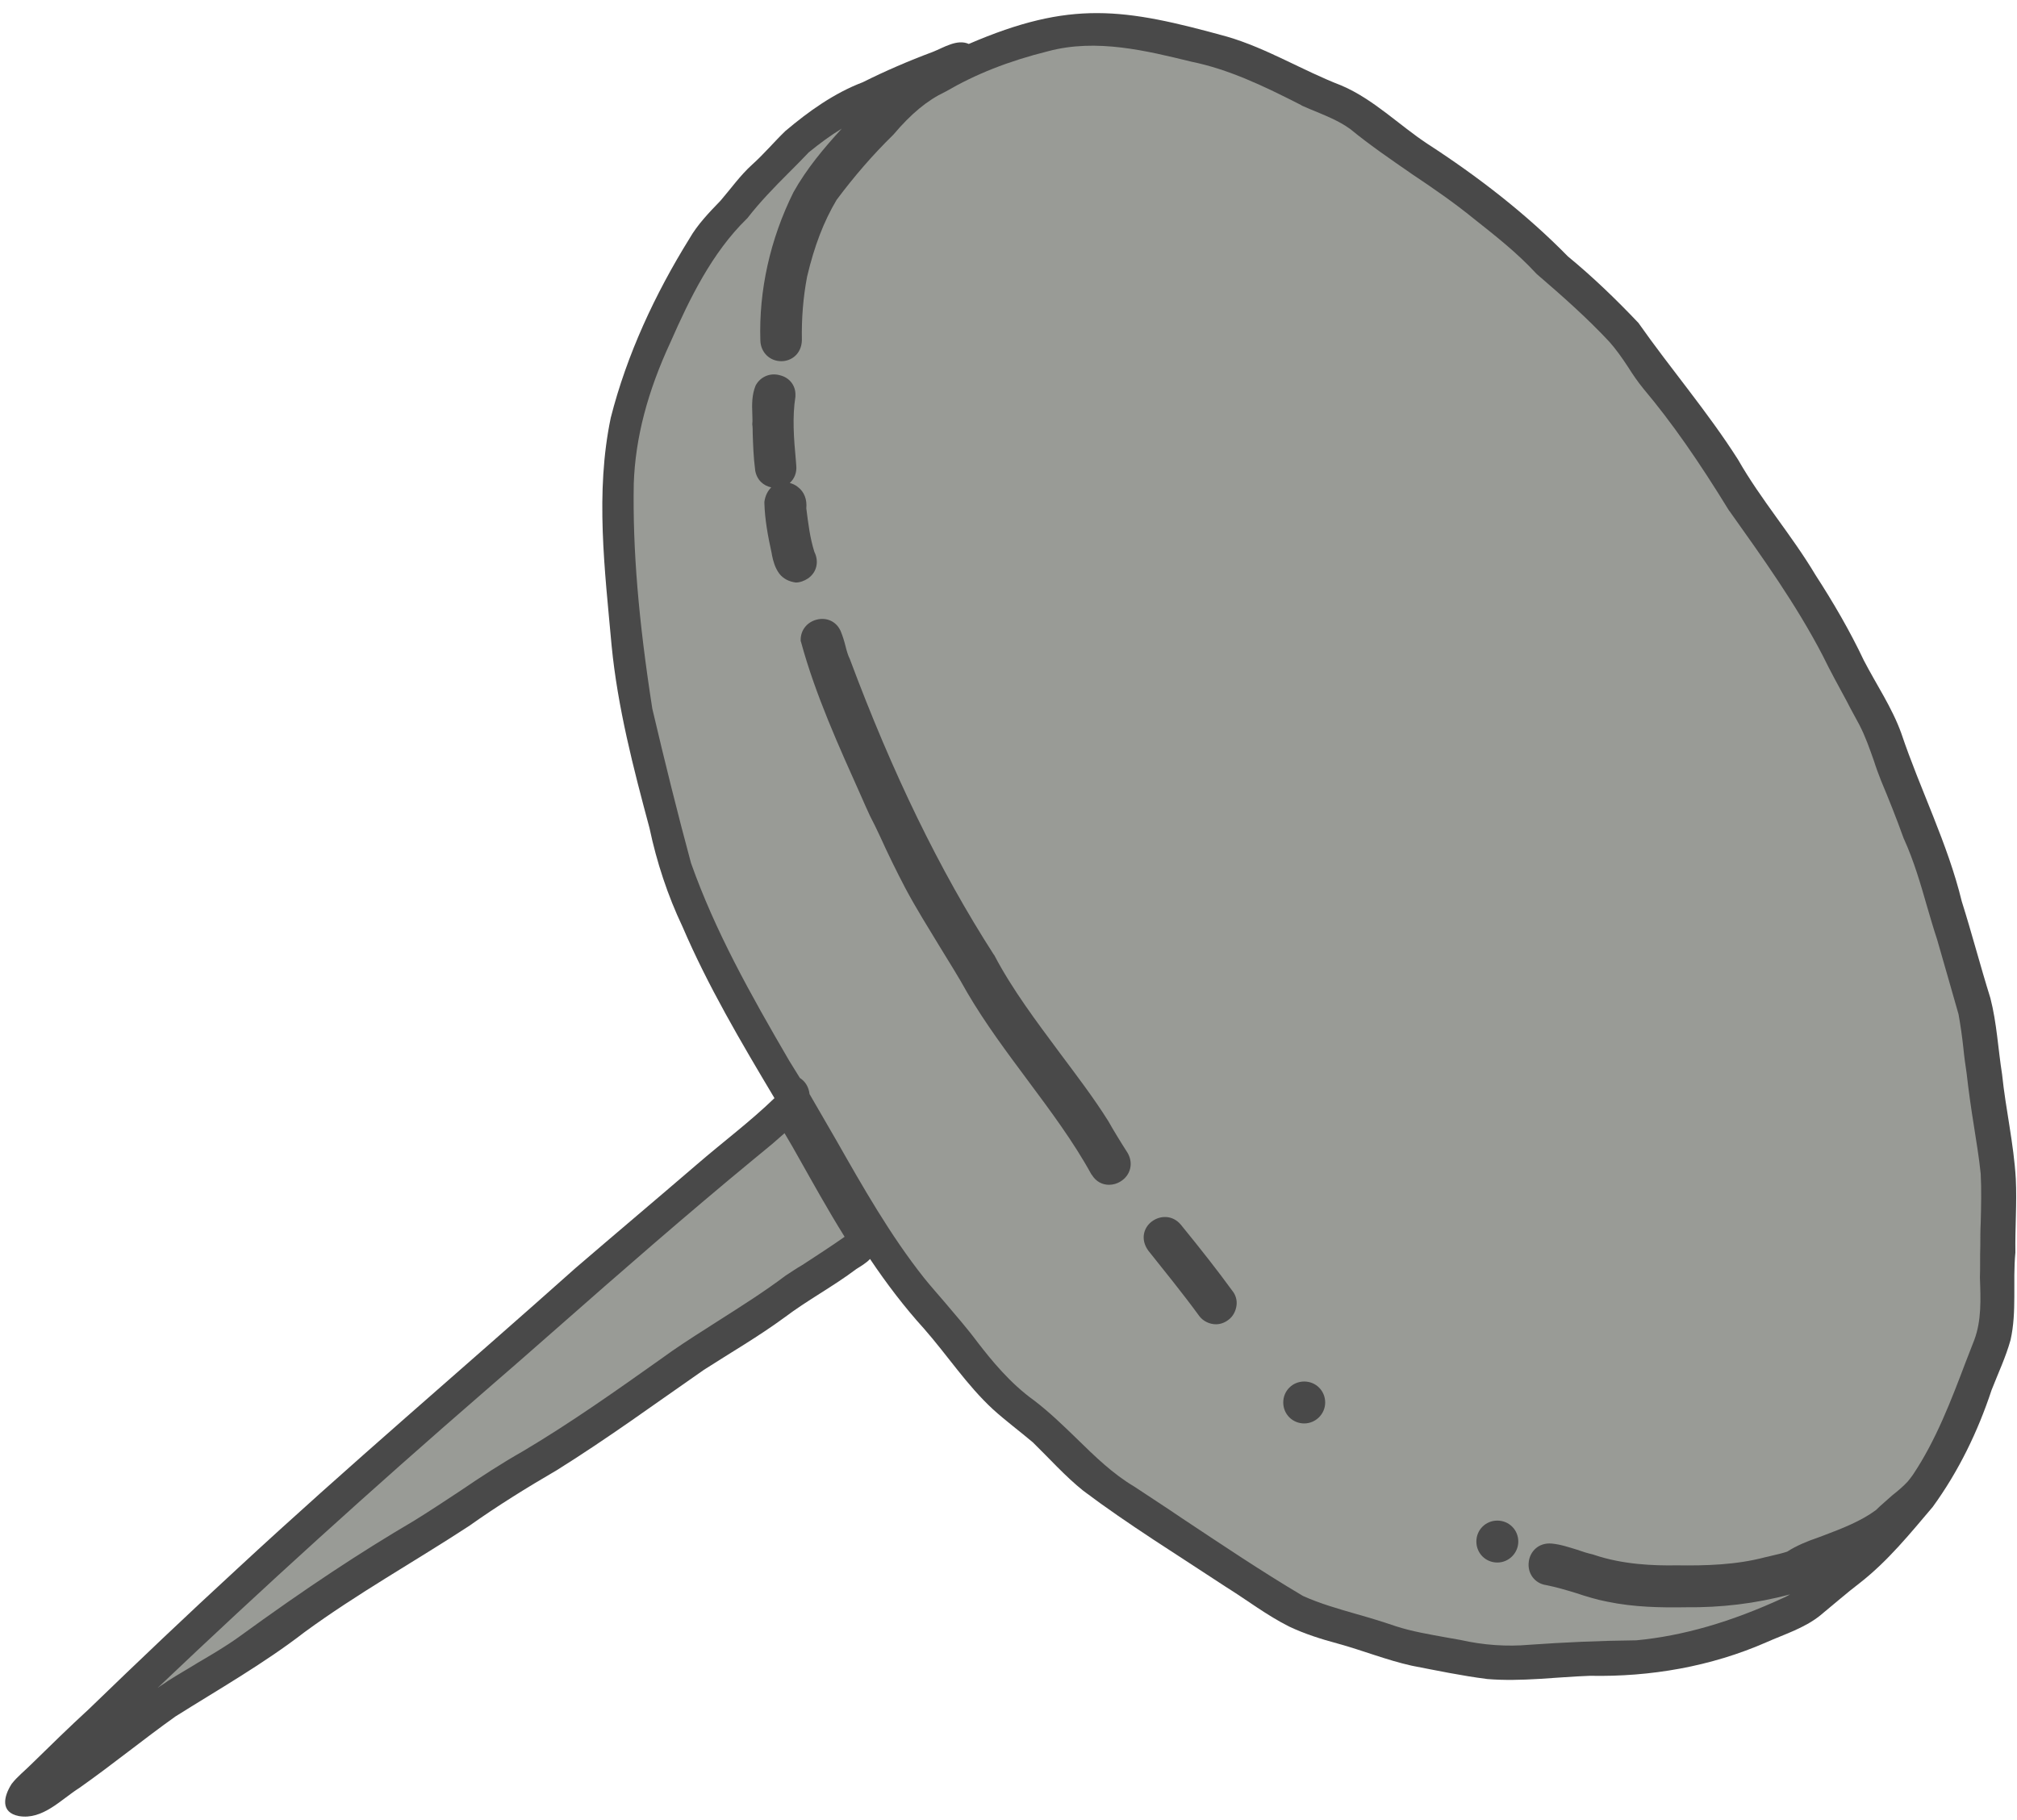
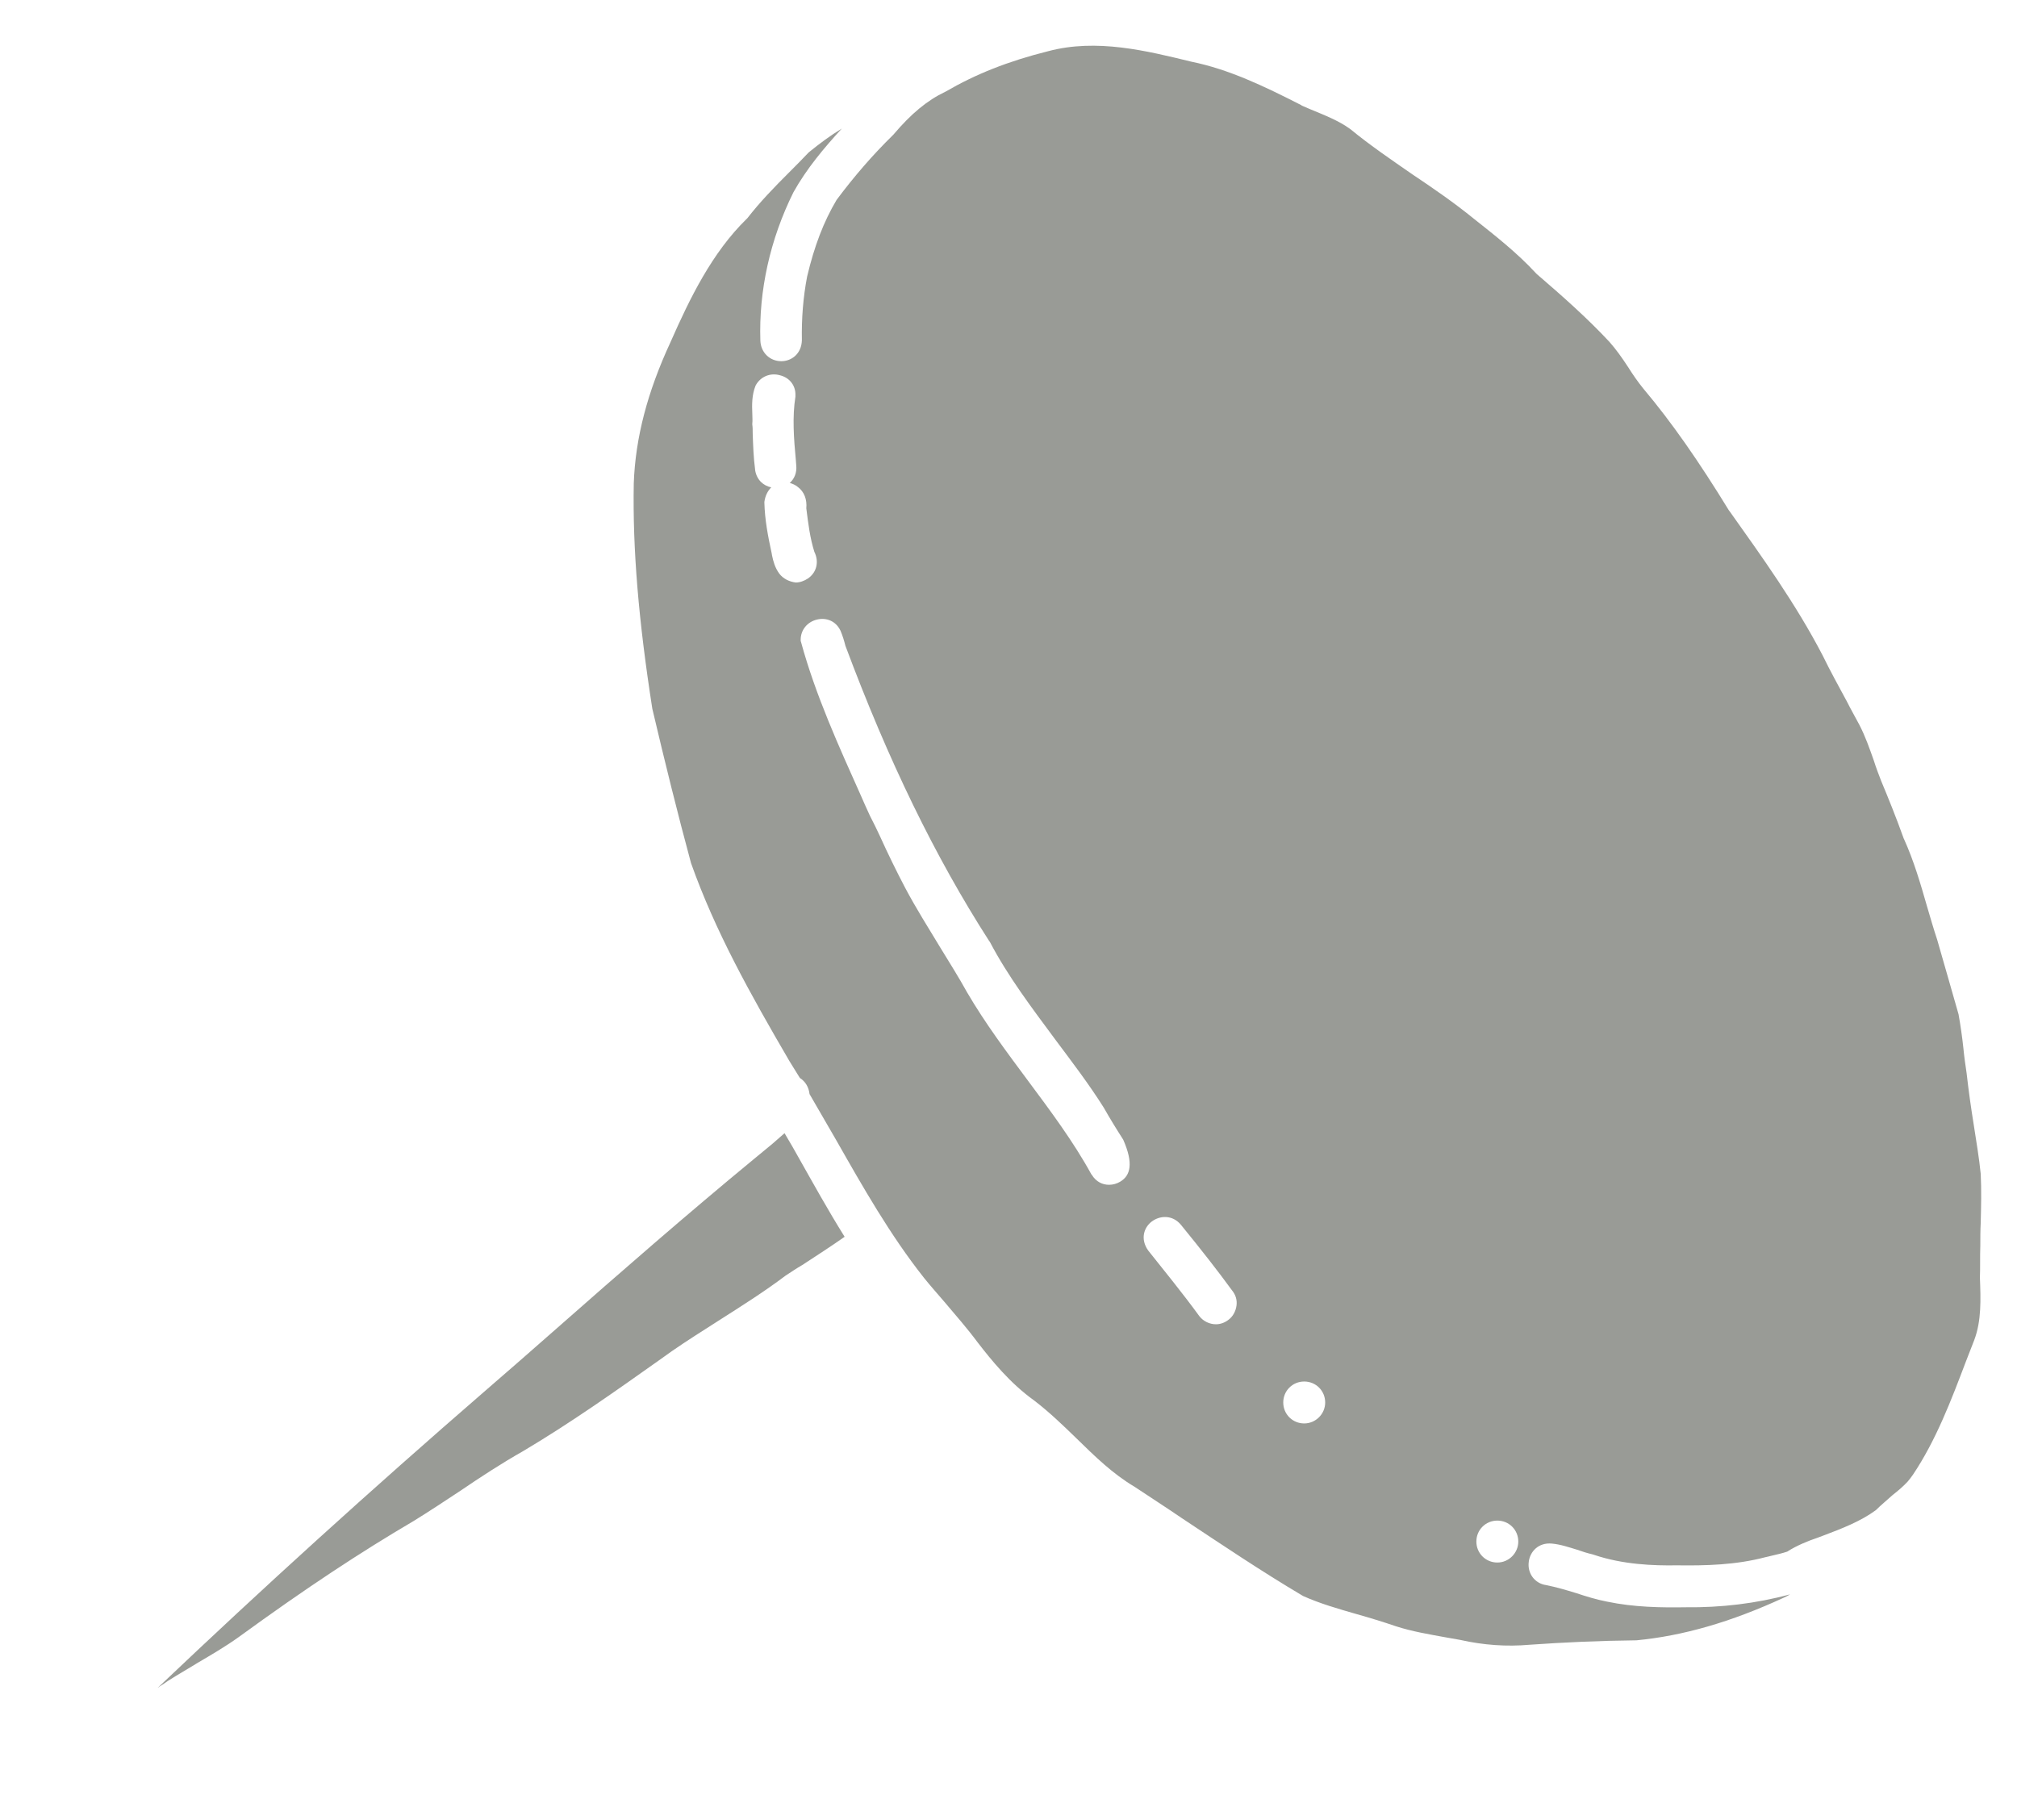
<svg xmlns="http://www.w3.org/2000/svg" fill="#494949" height="451.5" preserveAspectRatio="xMidYMid meet" version="1" viewBox="0.3 -3.4 500.3 451.5" width="500.3" zoomAndPan="magnify">
  <g>
    <g id="change1_1">
-       <path d="M499,329c-1.2,4.3-3.1,8.3-4.7,12.4c-3.4,10.3-8.2,20.2-14.6,29c-5.6,6.6-11.1,13.4-18,18.8c-3.4,2.6-6.7,5.5-10,8.2 c-3.9,3.1-8.8,4.6-13.3,6.6c-13.7,6-28.7,8.6-43.7,8.3c-8.5,0.3-17,1.5-25.5,0.8c-6.3-0.8-12.5-2.1-18.7-3.3 c-6.3-1.4-12.2-3.8-18.4-5.5c-4.1-1.1-8.2-2.4-12-4.2c-5.6-2.8-10.5-6.6-15.8-9.9c-11.8-7.8-24-15.3-35.3-23.8 c-4.5-3.6-8.4-8-12.5-12c-3.3-2.8-6.7-5.3-9.9-8.2c-6.5-6-11.3-13.4-17.1-20c-4.9-5.4-9.3-11.2-13.4-17.3c-0.9,1-2.3,1.8-3.4,2.5 c-5.7,4.3-12.1,7.7-17.8,12c-6.4,4.7-13.3,8.7-20,13c-12.1,8.4-24,17.1-36.5,24.9c-7.4,4.3-14.8,8.9-21.7,13.8 c-13.6,8.9-27.8,16.8-40.9,26.4c-10.1,7.8-21.2,14.1-32,20.9c-8,5.7-15.7,12-23.8,17.7c-4.6,2.9-9.1,8-15,7c-4.7-0.9-3.8-4.9-1.8-8 c1.4-1.8,3.2-3.2,4.8-4.8c4.7-4.6,9.4-9.2,14.3-13.7c12.2-11.8,24.4-23.4,36.9-34.9c27.4-25.4,55.9-49.6,83.8-74.5 c10-8.6,20.1-17.1,30.1-25.7c6.6-5.7,13.2-10.6,19.3-16.5c-8.3-13.9-16.5-27.8-22.8-42.5c-3.7-7.8-6.4-16-8.2-24.5 c-4-14.9-7.9-29.9-9.4-45.3c-1.7-18.8-4.1-37.9-0.2-56.5c4-15.7,11-30.7,19.5-44.4c2-3.5,4.9-6.5,7.7-9.4c2.6-3,4.9-6.3,7.9-9 c2.9-2.6,5.4-5.6,8.2-8.3c5.8-4.9,12.1-9.4,19.2-12.1c5.6-2.8,11.4-5.3,17.3-7.5c2.8-1.1,6.1-3.3,9-2c25.3-10.9,38.4-8.9,64.1-1.8 c9.9,2.9,18.7,8.4,28.3,12.1c8,3.4,14.4,9.9,21.4,14.5c12.5,8.1,24.4,17.3,34.8,27.9c6.2,5.1,12,10.7,17.5,16.5 c8,11.4,17.2,22.1,24.7,33.9c5.7,10,13.3,18.7,19.2,28.6c4.4,6.8,8.5,13.8,12,21.2c3.1,6,7,11.7,9.3,18.1c4.7,14,11.5,27.3,15,41.7 c2.5,7.9,4.6,16,7.1,24c1.6,6.2,1.9,12.6,2.9,18.9c0.9,8.7,2.9,17.2,3.4,25.9c0.3,6.1-0.2,12.2-0.1,18.3 C499.5,314.6,500.6,321.9,499,329z" />
-     </g>
+       </g>
    <g id="change2_1">
-       <path d="M491.5,305.6c0-1.8,0-3.8,0.1-5.7c0.1-4,0.2-8.1,0-12.1c-0.4-4-1.1-8.1-1.7-12c-0.7-4.3-1.3-8.6-1.8-13 c-0.3-2-0.6-4.1-0.8-6.2c-0.3-2.8-0.7-5.6-1.2-8.4c-0.8-2.8-1.6-5.6-2.4-8.4c-1-3.4-1.9-6.7-2.9-10.1c-0.9-2.7-1.7-5.5-2.5-8.2 c-1.6-5.6-3.3-11.4-5.7-16.7l-0.1-0.2c-1.9-5.3-3.8-10-5.6-14.3c-0.7-1.8-1.3-3.4-1.8-5c-1.1-3.1-2.1-6-3.6-8.9 c-1-1.9-2.1-3.8-3.1-5.8c-2-3.7-4.1-7.5-6-11.4c-6.6-12.7-15-24.4-23.1-35.8l-0.1-0.1c-7.6-12.4-14.3-22-21.2-30.2 c-1.4-1.7-2.7-3.6-3.9-5.5c-1.5-2.3-3-4.4-4.6-6.2c-5.5-5.9-11.6-11.3-18-16.8l-0.2-0.2c-4.7-5.1-10.2-9.4-15.5-13.6 c-4.8-3.9-10-7.5-15.1-10.9c-5.2-3.6-10.5-7.2-15.5-11.3c-2.9-2.1-6.3-3.4-9.9-4.9c-0.7-0.3-1.4-0.6-2.1-0.9l-0.1-0.1 c-9.4-4.8-18-8.9-27.3-10.8c-11.1-2.7-23.5-5.8-35.5-2.6c-10,2.5-18,5.7-25.4,10l-0.2,0.1c-4.4,2.1-8.4,5.4-12.8,10.6l-0.1,0.1 c-5,4.9-9.6,10.2-14,16.1c-3.2,5.4-5.5,11.4-7.3,19c-1,5.2-1.4,10.5-1.3,15.8c-0.1,3.4-2.6,5.2-5.1,5.2h0c-2.9,0-5.1-2.2-5.2-5.1 c-0.4-12.4,2.4-25.1,8.2-36.8c3.3-5.9,7.6-11,12-15.8c-2.8,1.7-5.5,3.7-8.2,5.9c-1.6,1.7-3.3,3.4-5,5.1c-3.5,3.5-7.1,7.2-10.2,11.2 l-0.2,0.2c-8.6,8.4-14.1,19.7-18.9,30.6c-5.7,12.3-8.7,23.7-9.1,35c-0.3,16.4,1.2,34.1,4.6,55.9c3.1,13.2,6.3,26.1,9.6,38.3 c6,16.9,14.6,32.3,24.4,49.1c0.9,1.4,1.7,2.8,2.6,4.2c1.4,0.9,2.2,2.3,2.4,4c2.2,3.8,4.4,7.6,6.6,11.4 c6.6,11.6,13.4,23.6,21.8,34.2c1.6,2,3.4,4,5.1,6c2.7,3.2,5.6,6.5,8.2,10c3.4,4.4,8,10.1,14,14.4c3.8,2.9,7.2,6.2,10.5,9.4 c4.6,4.5,9,8.8,14.4,12c3.9,2.6,7.8,5.1,11.6,7.7c9.8,6.5,19.9,13.3,30.2,19.4c4.2,1.9,8.8,3.2,13.3,4.5c3.2,0.9,6.5,1.9,9.7,3 c4,1.3,8.2,2,12.6,2.8c1.1,0.2,2.3,0.4,3.4,0.6c5.8,1.3,11.5,1.7,17.2,1.2c8.5-0.6,17.2-1,26.5-1.1c11.5-1.1,23.4-4.5,36.6-10.6 c0.5-0.2,1-0.5,1.5-0.8c-8.5,2.3-17.2,3.3-25.8,3.2c-6.2,0.1-12.9,0-19.6-1.4c-2.6-0.5-5.2-1.3-7.6-2.1c-2.6-0.8-5-1.5-7.5-2 c-2.8-0.4-4.7-2.9-4.3-5.8c0.3-2.5,2.4-4.8,5.7-4.5c2.2,0.2,4.2,0.9,6.2,1.5c1.4,0.5,2.7,0.9,4,1.2l0.3,0.1 c7.1,2.4,14.7,2.7,20.5,2.6c7.2,0.1,14.7-0.1,21.9-2c0.6-0.1,1.2-0.3,1.7-0.4c1.3-0.3,2.6-0.6,3.8-1c2.3-1.5,5.3-2.7,7.4-3.4 l1.6-0.6c4.5-1.7,9.2-3.5,13-6.3c1.3-1.3,2.8-2.5,4.1-3.7c1.4-1.1,2.7-2.2,3.8-3.4c0.4-0.5,0.9-1.1,1.3-1.7 c5.7-8.5,9.5-18.5,13.1-28c0.7-1.8,1.4-3.6,2.1-5.4c1.8-4.8,1.6-10,1.4-15.5C491.5,311.2,491.4,308.4,491.5,305.6z M193.6,138.9 L193.6,138.9c-1.1-1.5-1.5-3.1-1.8-4.5l-0.1-0.6c-0.9-4.1-1.7-8.3-1.8-12.5v-0.1l0-0.1c0.2-1.5,0.8-2.7,1.7-3.6 c-1.9-0.4-3.6-1.8-4-4.3l0-0.1c-0.4-3-0.5-6.1-0.6-9c0-0.8,0-1.5-0.1-2.2v-0.1l0-0.1c0.1-0.8,0-1.7,0-2.6c-0.1-2.1-0.1-4.6,0.8-6.8 l0.1-0.2c1.2-2.1,3.6-3.1,6-2.4c2.4,0.6,3.9,2.6,3.8,5l0,0.3c-0.8,5-0.4,10.4,0.1,15.7l0.1,1.3c0.2,1.9-0.5,3.4-1.6,4.4 c0.7,0.2,1.4,0.5,2,1c1.6,1.2,2.3,3.1,2.1,5.3c0.5,3.9,0.9,7.3,2,10.8c1.2,2.4,0.6,5.1-1.6,6.6c-0.9,0.6-2,1-3,1 C196.1,140.9,194.6,140.2,193.6,138.9z M278.2,289.7c-0.8,0.5-1.8,0.8-2.8,0.8c-1.6,0-3.2-0.7-4.3-2.5l-0.1-0.1 c-4.5-8.2-10.2-15.8-15.7-23.2c-5.2-7-10.6-14.2-15.1-21.9c-2.1-3.8-4.5-7.6-6.7-11.2c-2.9-4.8-6-9.7-8.7-14.8 c-2.2-4.2-4.3-8.5-6.2-12.7c-0.8-1.7-1.6-3.4-2.5-5.1c-0.8-1.7-1.5-3.3-2.2-4.9c-5.5-12.3-11.3-25-14.9-38.2l-0.1-0.3v-0.3 c0-2.4,1.6-4.4,4-5c2.4-0.6,4.7,0.4,5.8,2.6l0.1,0.2c0.5,1.2,0.9,2.5,1.2,3.7c0.3,1.2,0.6,2.3,1.1,3.3 c10.6,28.4,22.2,52.3,35.7,73.3l0.1,0.1c4.5,8.6,10.5,16.5,16.2,24.2c4.1,5.5,8.4,11.1,12.1,17c1.3,2.3,3,5.1,4.8,7.9 C281.5,285.2,280.7,288.2,278.2,289.7z M307,320.5c-0.2,1.4-0.9,2.7-2,3.5c-0.9,0.7-2,1.1-3.1,1.1c-1.5,0-3.1-0.7-4.1-2 c-4.3-5.9-8.9-11.5-12.7-16.3c-2-2.8-1.1-5.7,0.9-7.2c2-1.5,5.1-1.7,7.2,0.8c5.3,6.5,9.2,11.5,12.7,16.3 C306.8,317.8,307.2,319.1,307,320.5z M323.8,349.7c-2.9,0-5.2-2.3-5.2-5.2s2.3-5.2,5.2-5.2s5.2,2.3,5.2,5.2 C329,347.4,326.6,349.7,323.8,349.7z M371.7,384.2c-2.9,0-5.2-2.3-5.2-5.2c0-2.9,2.3-5.2,5.2-5.2s5.2,2.3,5.2,5.2 C376.9,381.8,374.6,384.2,371.7,384.2z M194.9,277.7c-2,1.8-4,3.5-6,5.1l-1.7,1.4c-16.5,13.6-33,28-48.9,42 c-6,5.3-12.1,10.6-18.1,15.8c-27.8,24.1-54.5,48.3-80.8,73.3c0.8-0.6,1.7-1.1,2.5-1.7c2.5-1.6,5-3,7.4-4.5c3.4-2,7-4.1,10.2-6.4 c16.9-12.3,30.3-21.1,43.4-28.8c3.9-2.4,7.8-5,11.6-7.5c5-3.4,10.2-6.8,15.5-9.8c11.8-7,23.1-15,34.1-22.8l2.8-2 c3.9-2.7,7.9-5.2,11.8-7.7c5.5-3.5,11.2-7.1,16.5-11.1c1.4-0.9,2.7-1.8,4.1-2.6c3.5-2.3,7.1-4.6,10.5-7 c-4.3-6.9-8.1-13.8-11.1-19.1C197.5,282.1,196.2,279.9,194.9,277.7z" fill="#999b96" />
+       <path d="M491.5,305.6c0-1.8,0-3.8,0.1-5.7c0.1-4,0.2-8.1,0-12.1c-0.4-4-1.1-8.1-1.7-12c-0.7-4.3-1.3-8.6-1.8-13 c-0.3-2-0.6-4.1-0.8-6.2c-0.3-2.8-0.7-5.6-1.2-8.4c-0.8-2.8-1.6-5.6-2.4-8.4c-1-3.4-1.9-6.7-2.9-10.1c-0.9-2.7-1.7-5.5-2.5-8.2 c-1.6-5.6-3.3-11.4-5.7-16.7l-0.1-0.2c-1.9-5.3-3.8-10-5.6-14.3c-0.7-1.8-1.3-3.4-1.8-5c-1.1-3.1-2.1-6-3.6-8.9 c-1-1.9-2.1-3.8-3.1-5.8c-2-3.7-4.1-7.5-6-11.4c-6.6-12.7-15-24.4-23.1-35.8l-0.1-0.1c-7.6-12.4-14.3-22-21.2-30.2 c-1.4-1.7-2.7-3.6-3.9-5.5c-1.5-2.3-3-4.4-4.6-6.2c-5.5-5.9-11.6-11.3-18-16.8l-0.2-0.2c-4.7-5.1-10.2-9.4-15.5-13.6 c-4.8-3.9-10-7.5-15.1-10.9c-5.2-3.6-10.5-7.2-15.5-11.3c-2.9-2.1-6.3-3.4-9.9-4.9c-0.7-0.3-1.4-0.6-2.1-0.9l-0.1-0.1 c-9.4-4.8-18-8.9-27.3-10.8c-11.1-2.7-23.5-5.8-35.5-2.6c-10,2.5-18,5.7-25.4,10l-0.2,0.1c-4.4,2.1-8.4,5.4-12.8,10.6l-0.1,0.1 c-5,4.9-9.6,10.2-14,16.1c-3.2,5.4-5.5,11.4-7.3,19c-1,5.2-1.4,10.5-1.3,15.8c-0.1,3.4-2.6,5.2-5.1,5.2h0c-2.9,0-5.1-2.2-5.2-5.1 c-0.4-12.4,2.4-25.1,8.2-36.8c3.3-5.9,7.6-11,12-15.8c-2.8,1.7-5.5,3.7-8.2,5.9c-1.6,1.7-3.3,3.4-5,5.1c-3.5,3.5-7.1,7.2-10.2,11.2 l-0.2,0.2c-8.6,8.4-14.1,19.7-18.9,30.6c-5.7,12.3-8.7,23.7-9.1,35c-0.3,16.4,1.2,34.1,4.6,55.9c3.1,13.2,6.3,26.1,9.6,38.3 c6,16.9,14.6,32.3,24.4,49.1c0.9,1.4,1.7,2.8,2.6,4.2c1.4,0.9,2.2,2.3,2.4,4c2.2,3.8,4.4,7.6,6.6,11.4 c6.6,11.6,13.4,23.6,21.8,34.2c1.6,2,3.4,4,5.1,6c2.7,3.2,5.6,6.5,8.2,10c3.4,4.4,8,10.1,14,14.4c3.8,2.9,7.2,6.2,10.5,9.4 c4.6,4.5,9,8.8,14.4,12c3.9,2.6,7.8,5.1,11.6,7.7c9.8,6.5,19.9,13.3,30.2,19.4c4.2,1.9,8.8,3.2,13.3,4.5c3.2,0.9,6.5,1.9,9.7,3 c4,1.3,8.2,2,12.6,2.8c1.1,0.2,2.3,0.4,3.4,0.6c5.8,1.3,11.5,1.7,17.2,1.2c8.5-0.6,17.2-1,26.5-1.1c11.5-1.1,23.4-4.5,36.6-10.6 c0.5-0.2,1-0.5,1.5-0.8c-8.5,2.3-17.2,3.3-25.8,3.2c-6.2,0.1-12.9,0-19.6-1.4c-2.6-0.5-5.2-1.3-7.6-2.1c-2.6-0.8-5-1.5-7.5-2 c-2.8-0.4-4.7-2.9-4.3-5.8c0.3-2.5,2.4-4.8,5.7-4.5c2.2,0.2,4.2,0.9,6.2,1.5c1.4,0.5,2.7,0.9,4,1.2l0.3,0.1 c7.1,2.4,14.7,2.7,20.5,2.6c7.2,0.1,14.7-0.1,21.9-2c0.6-0.1,1.2-0.3,1.7-0.4c1.3-0.3,2.6-0.6,3.8-1c2.3-1.5,5.3-2.7,7.4-3.4 l1.6-0.6c4.5-1.7,9.2-3.5,13-6.3c1.3-1.3,2.8-2.5,4.1-3.7c1.4-1.1,2.7-2.2,3.8-3.4c0.4-0.5,0.9-1.1,1.3-1.7 c5.7-8.5,9.5-18.5,13.1-28c0.7-1.8,1.4-3.6,2.1-5.4c1.8-4.8,1.6-10,1.4-15.5C491.5,311.2,491.4,308.4,491.5,305.6z M193.6,138.9 L193.6,138.9c-1.1-1.5-1.5-3.1-1.8-4.5l-0.1-0.6c-0.9-4.1-1.7-8.3-1.8-12.5v-0.1l0-0.1c0.2-1.5,0.8-2.7,1.7-3.6 c-1.9-0.4-3.6-1.8-4-4.3l0-0.1c-0.4-3-0.5-6.1-0.6-9c0-0.8,0-1.5-0.1-2.2v-0.1l0-0.1c0.1-0.8,0-1.7,0-2.6c-0.1-2.1-0.1-4.6,0.8-6.8 l0.1-0.2c1.2-2.1,3.6-3.1,6-2.4c2.4,0.6,3.9,2.6,3.8,5l0,0.3c-0.8,5-0.4,10.4,0.1,15.7l0.1,1.3c0.2,1.9-0.5,3.4-1.6,4.4 c0.7,0.2,1.4,0.5,2,1c1.6,1.2,2.3,3.1,2.1,5.3c0.5,3.9,0.9,7.3,2,10.8c1.2,2.4,0.6,5.1-1.6,6.6c-0.9,0.6-2,1-3,1 C196.1,140.9,194.6,140.2,193.6,138.9z M278.2,289.7c-0.8,0.5-1.8,0.8-2.8,0.8c-1.6,0-3.2-0.7-4.3-2.5l-0.1-0.1 c-4.5-8.2-10.2-15.8-15.7-23.2c-5.2-7-10.6-14.2-15.1-21.9c-2.1-3.8-4.5-7.6-6.7-11.2c-2.9-4.8-6-9.7-8.7-14.8 c-2.2-4.2-4.3-8.5-6.2-12.7c-0.8-1.7-1.6-3.4-2.5-5.1c-0.8-1.7-1.5-3.3-2.2-4.9c-5.5-12.3-11.3-25-14.9-38.2l-0.1-0.3v-0.3 c0-2.4,1.6-4.4,4-5c2.4-0.6,4.7,0.4,5.8,2.6l0.1,0.2c0.5,1.2,0.9,2.5,1.2,3.7c10.6,28.4,22.2,52.3,35.7,73.3l0.1,0.1c4.5,8.6,10.5,16.5,16.2,24.2c4.1,5.5,8.4,11.1,12.1,17c1.3,2.3,3,5.1,4.8,7.9 C281.5,285.2,280.7,288.2,278.2,289.7z M307,320.5c-0.2,1.4-0.9,2.7-2,3.5c-0.9,0.7-2,1.1-3.1,1.1c-1.5,0-3.1-0.7-4.1-2 c-4.3-5.9-8.9-11.5-12.7-16.3c-2-2.8-1.1-5.7,0.9-7.2c2-1.5,5.1-1.7,7.2,0.8c5.3,6.5,9.2,11.5,12.7,16.3 C306.8,317.8,307.2,319.1,307,320.5z M323.8,349.7c-2.9,0-5.2-2.3-5.2-5.2s2.3-5.2,5.2-5.2s5.2,2.3,5.2,5.2 C329,347.4,326.6,349.7,323.8,349.7z M371.7,384.2c-2.9,0-5.2-2.3-5.2-5.2c0-2.9,2.3-5.2,5.2-5.2s5.2,2.3,5.2,5.2 C376.9,381.8,374.6,384.2,371.7,384.2z M194.9,277.7c-2,1.8-4,3.5-6,5.1l-1.7,1.4c-16.5,13.6-33,28-48.9,42 c-6,5.3-12.1,10.6-18.1,15.8c-27.8,24.1-54.5,48.3-80.8,73.3c0.8-0.6,1.7-1.1,2.5-1.7c2.5-1.6,5-3,7.4-4.5c3.4-2,7-4.1,10.2-6.4 c16.9-12.3,30.3-21.1,43.4-28.8c3.9-2.4,7.8-5,11.6-7.5c5-3.4,10.2-6.8,15.5-9.8c11.8-7,23.1-15,34.1-22.8l2.8-2 c3.9-2.7,7.9-5.2,11.8-7.7c5.5-3.5,11.2-7.1,16.5-11.1c1.4-0.9,2.7-1.8,4.1-2.6c3.5-2.3,7.1-4.6,10.5-7 c-4.3-6.9-8.1-13.8-11.1-19.1C197.5,282.1,196.2,279.9,194.9,277.7z" fill="#999b96" />
    </g>
  </g>
</svg>